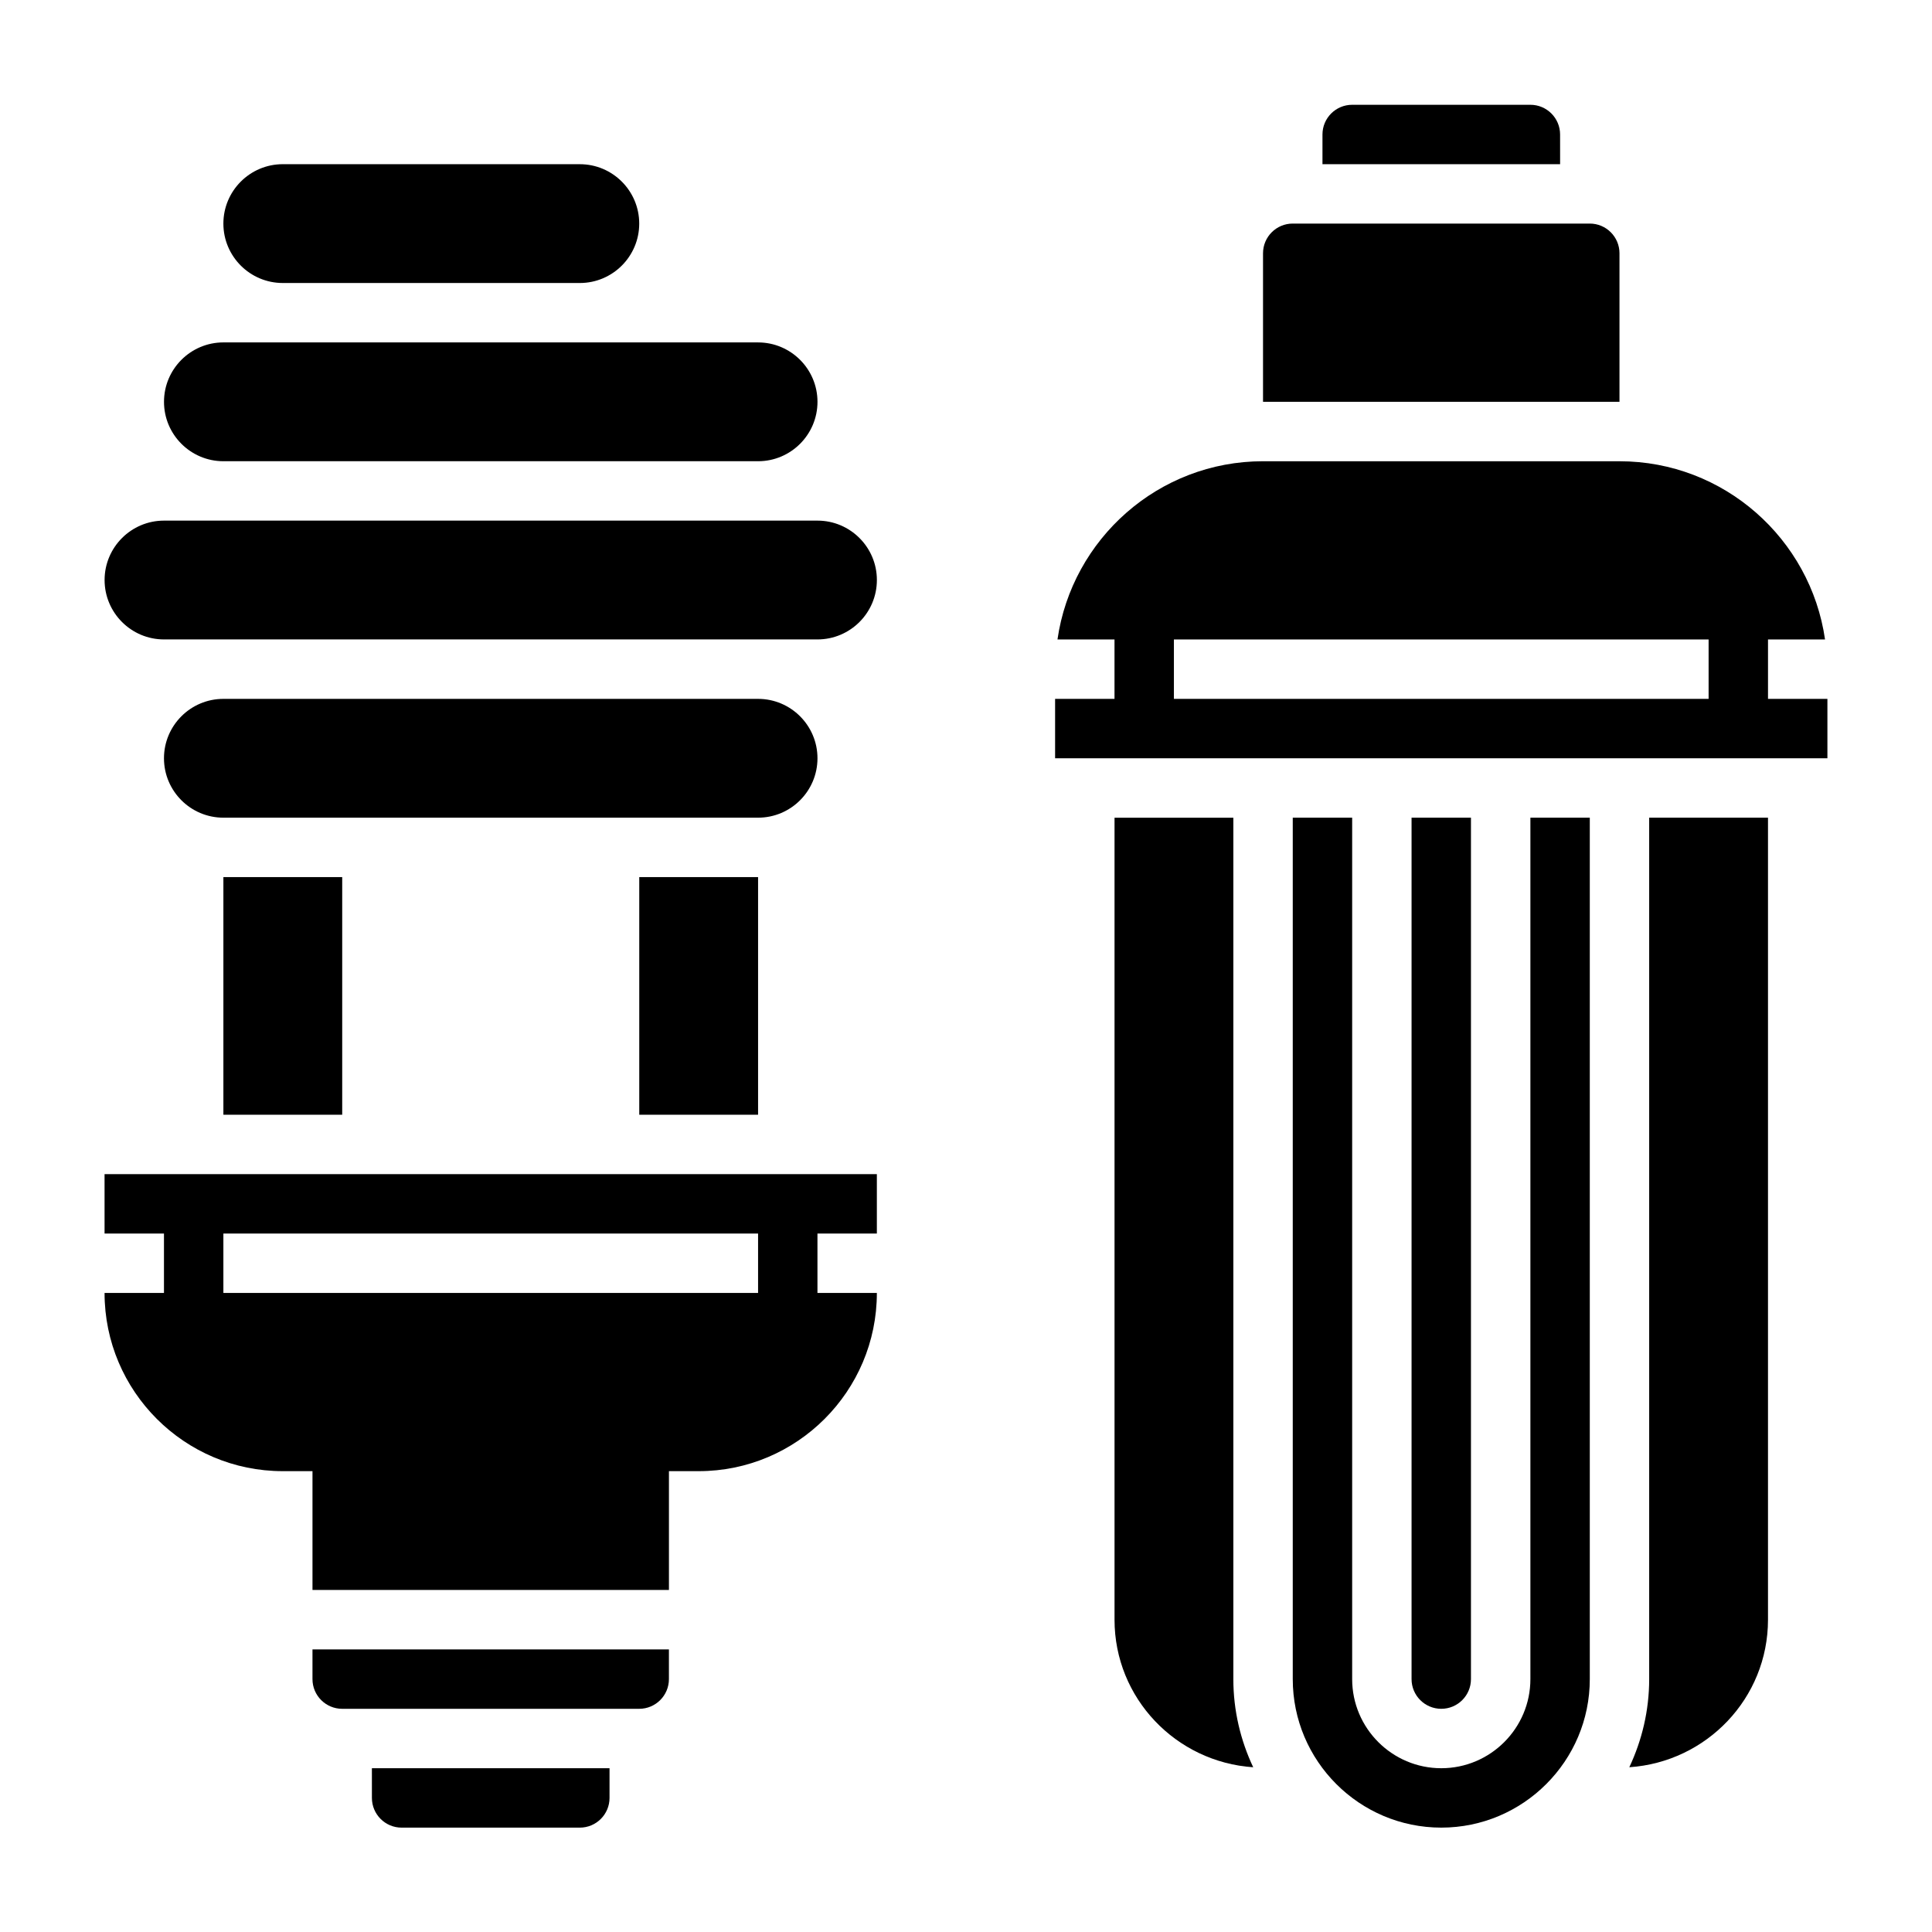
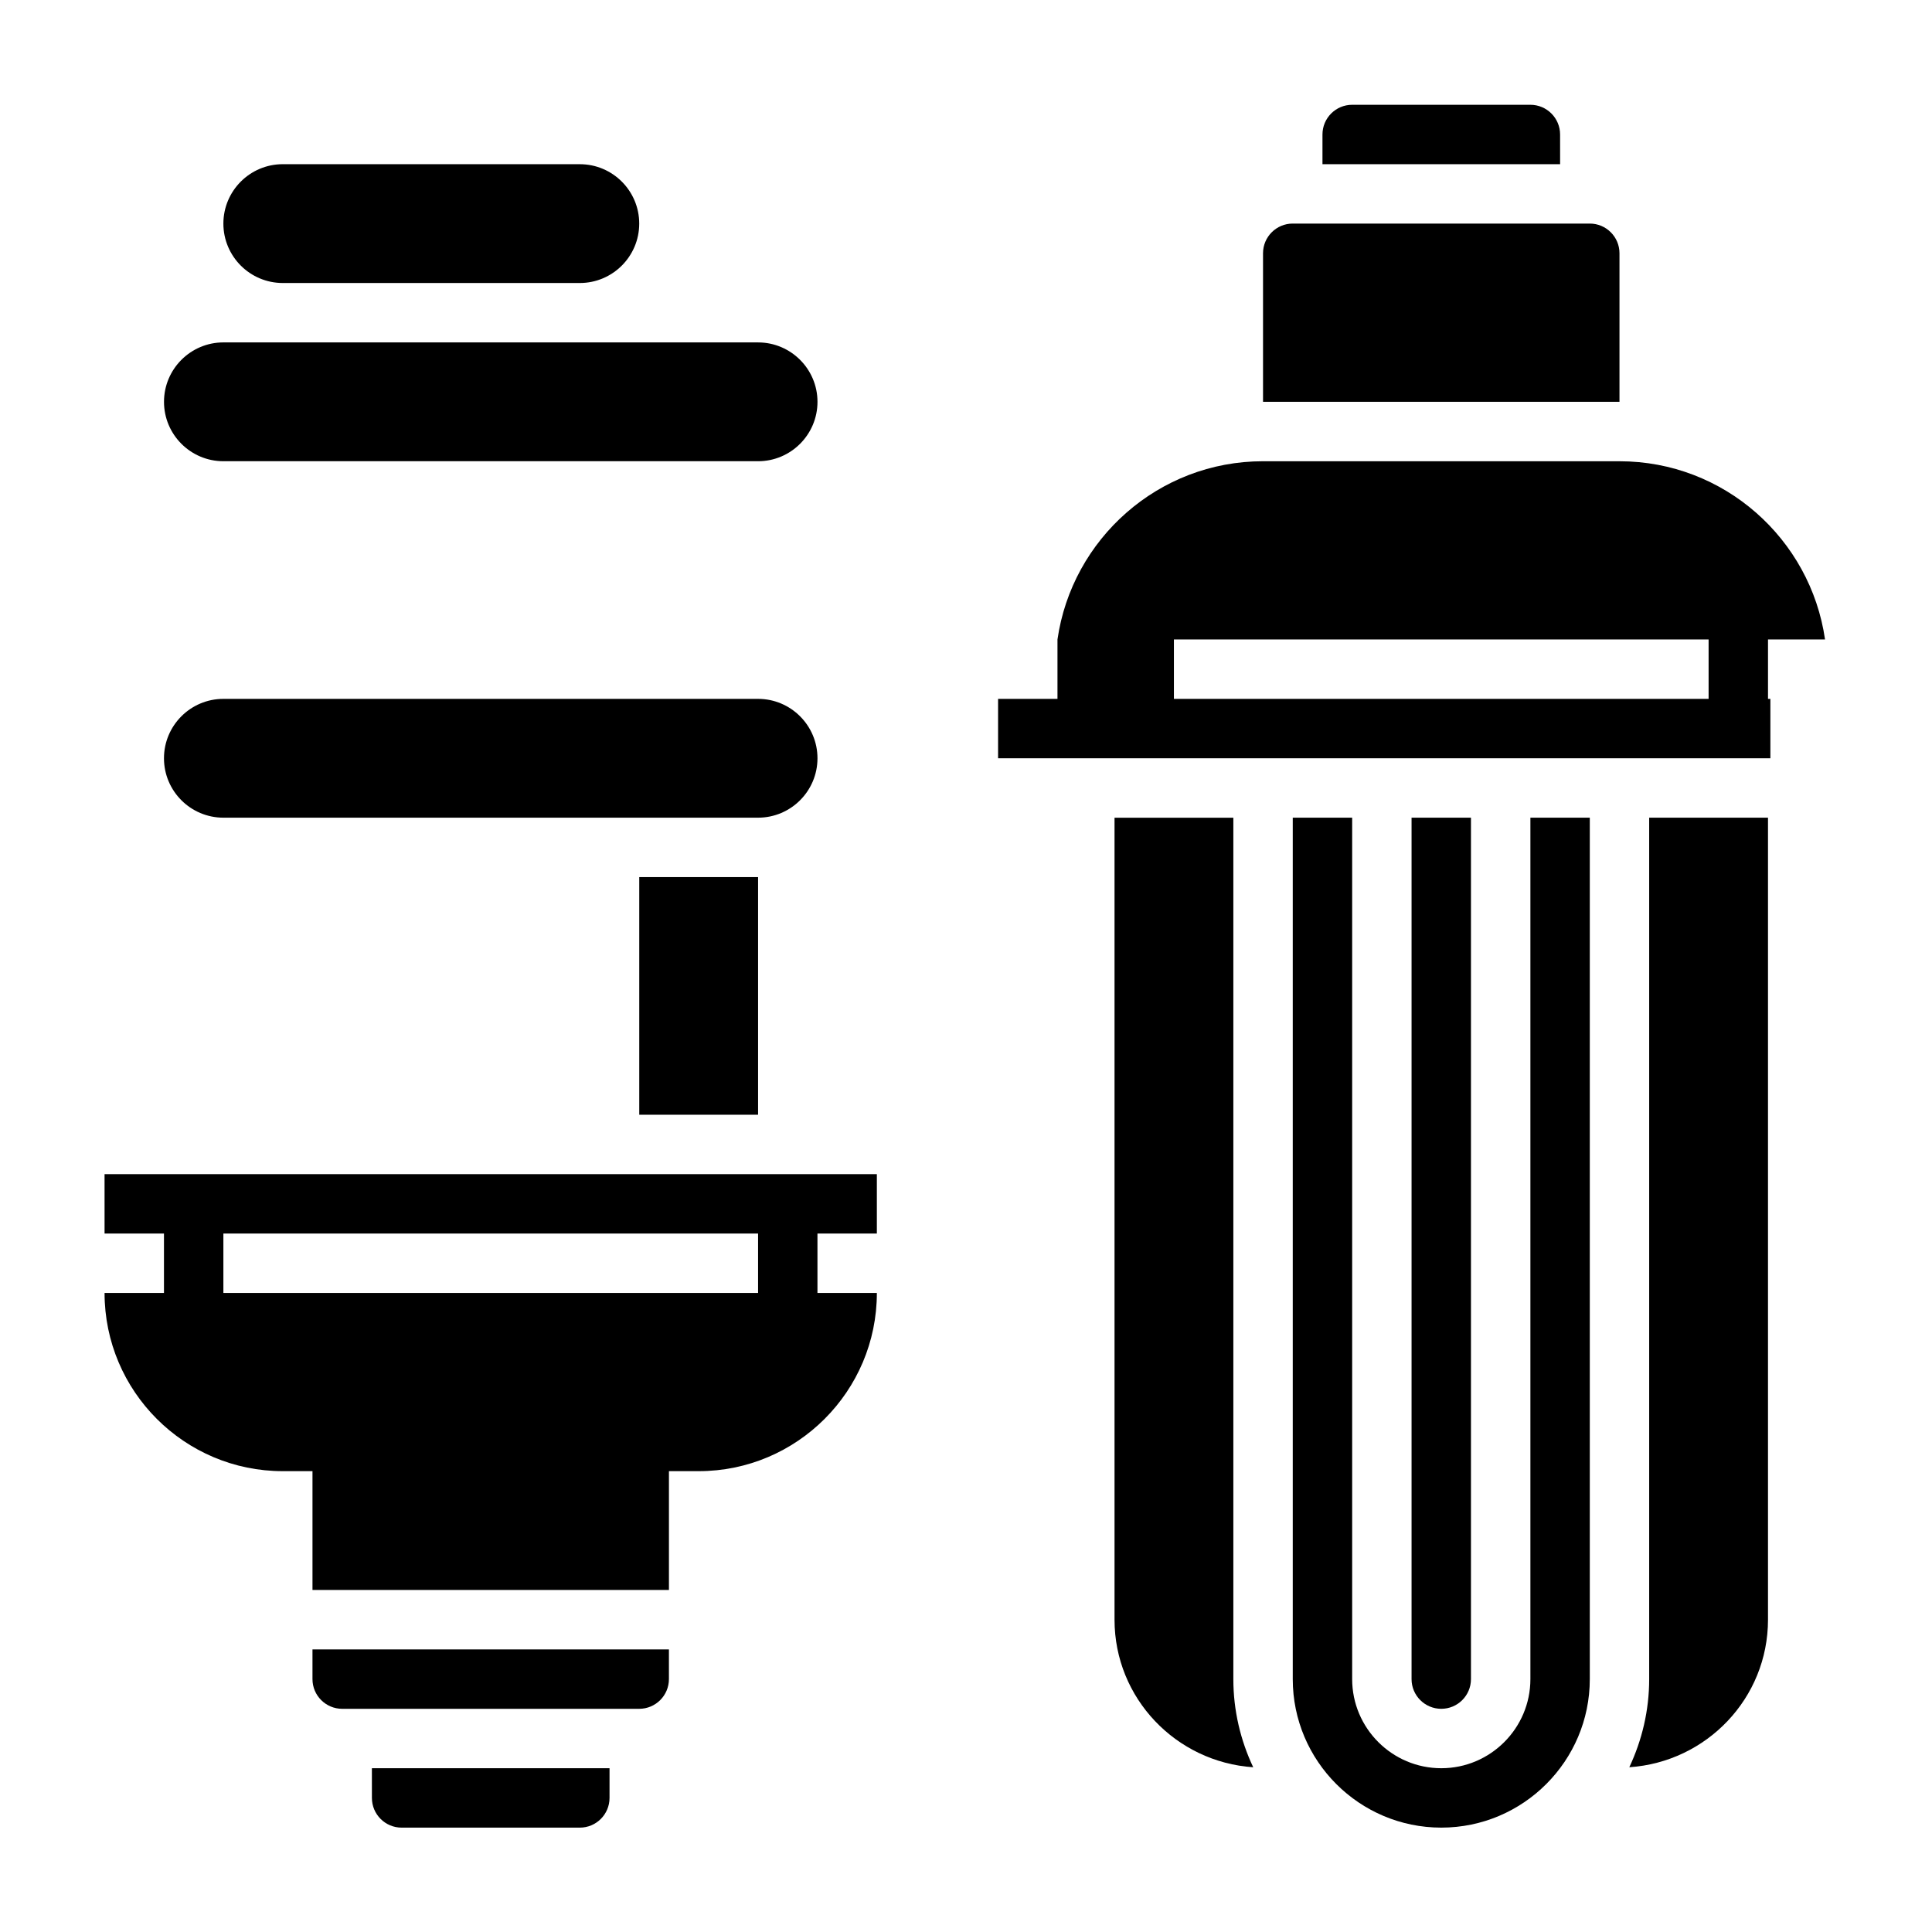
<svg xmlns="http://www.w3.org/2000/svg" fill="#000000" width="800px" height="800px" version="1.1" viewBox="144 144 512 512">
  <g>
    <path d="m549.57 588.98c0 13.02-10.598 23.617-23.617 23.617s-23.617-10.598-23.617-23.617v-228.29h-15.742v228.29c0 21.703 17.656 39.359 39.359 39.359s39.359-17.656 39.359-39.359v-228.29h-15.742z" />
    <path d="m470.85 360.7h-31.488v212.54c0 20.805 16.289 37.723 36.754 39.102-3.348-7.102-5.266-14.996-5.266-23.359z" />
    <path d="m557.44 179.64c0-4.344-3.527-7.871-7.871-7.871h-47.23c-4.344 0-7.871 3.527-7.871 7.871v7.871h62.977z" />
    <path d="m573.18 211.12c0-4.344-3.527-7.871-7.871-7.871h-78.723c-4.344 0-7.871 3.527-7.871 7.871v39.359h94.465z" />
    <path d="m533.82 588.98v-228.29h-15.742v228.29c0 4.344 3.527 7.871 7.871 7.871 4.344 0.004 7.871-3.523 7.871-7.871z" />
-     <path d="m612.54 329.21v-15.742h15.113c-3.84-26.656-26.773-47.23-54.473-47.23l-94.465-0.004c-27.703 0-50.633 20.578-54.473 47.23h15.113v15.742h-15.742v15.742h204.67v-15.742zm-15.742 0h-141.7v-15.742h141.7z" />
+     <path d="m612.54 329.21v-15.742h15.113c-3.84-26.656-26.773-47.23-54.473-47.23l-94.465-0.004c-27.703 0-50.633 20.578-54.473 47.23v15.742h-15.742v15.742h204.67v-15.742zm-15.742 0h-141.7v-15.742h141.7z" />
    <path d="m581.05 588.98c0 8.352-1.922 16.246-5.266 23.355 20.469-1.367 36.754-18.285 36.754-39.098v-212.54h-31.488z" />
    <path d="m226.81 588.98c0 4.344 3.527 7.871 7.871 7.871h78.719c4.344 0 7.871-3.527 7.871-7.871v-7.871h-94.461z" />
    <path d="m242.56 620.47c0 4.344 3.527 7.871 7.871 7.871h47.23c4.344 0 7.871-3.527 7.871-7.871v-7.871h-62.977z" />
    <path d="m218.94 219h78.719c8.684 0 15.742-7.062 15.742-15.742 0-8.684-7.062-15.742-15.742-15.742l-78.719-0.004c-8.684 0-15.742 7.062-15.742 15.742 0 8.688 7.059 15.746 15.742 15.746z" />
    <path d="m203.2 266.23h141.7c8.684 0 15.742-7.062 15.742-15.742 0-8.684-7.062-15.742-15.742-15.742h-47.23l-78.723-0.004h-15.742c-8.684 0-15.742 7.062-15.742 15.742-0.004 8.684 7.059 15.746 15.742 15.746z" />
    <path d="m313.41 376.44h31.488v62.977h-31.488z" />
-     <path d="m203.2 376.44h31.488v62.977h-31.488z" />
-     <path d="m360.64 281.97h-173.18c-8.684 0-15.742 7.062-15.742 15.742 0 8.684 7.062 15.742 15.742 15.742h173.18c8.684 0 15.742-7.062 15.742-15.742 0.008-8.68-7.055-15.742-15.738-15.742z" />
    <path d="m171.71 470.9h15.742v15.742h-15.742c0 26.047 21.184 47.23 47.23 47.23h7.871v31.488h94.465v-31.488h7.871c26.047 0 47.23-21.184 47.23-47.23h-15.742v-15.742h15.742v-15.742l-204.67-0.004zm31.488 0h141.7v15.742h-141.7z" />
    <path d="m360.64 344.95c0-8.684-7.062-15.742-15.742-15.742h-141.7c-8.684 0-15.742 7.062-15.742 15.742 0 8.684 7.062 15.742 15.742 15.742h141.7c8.684 0.004 15.742-7.059 15.742-15.742z" />
  </g>
</svg>